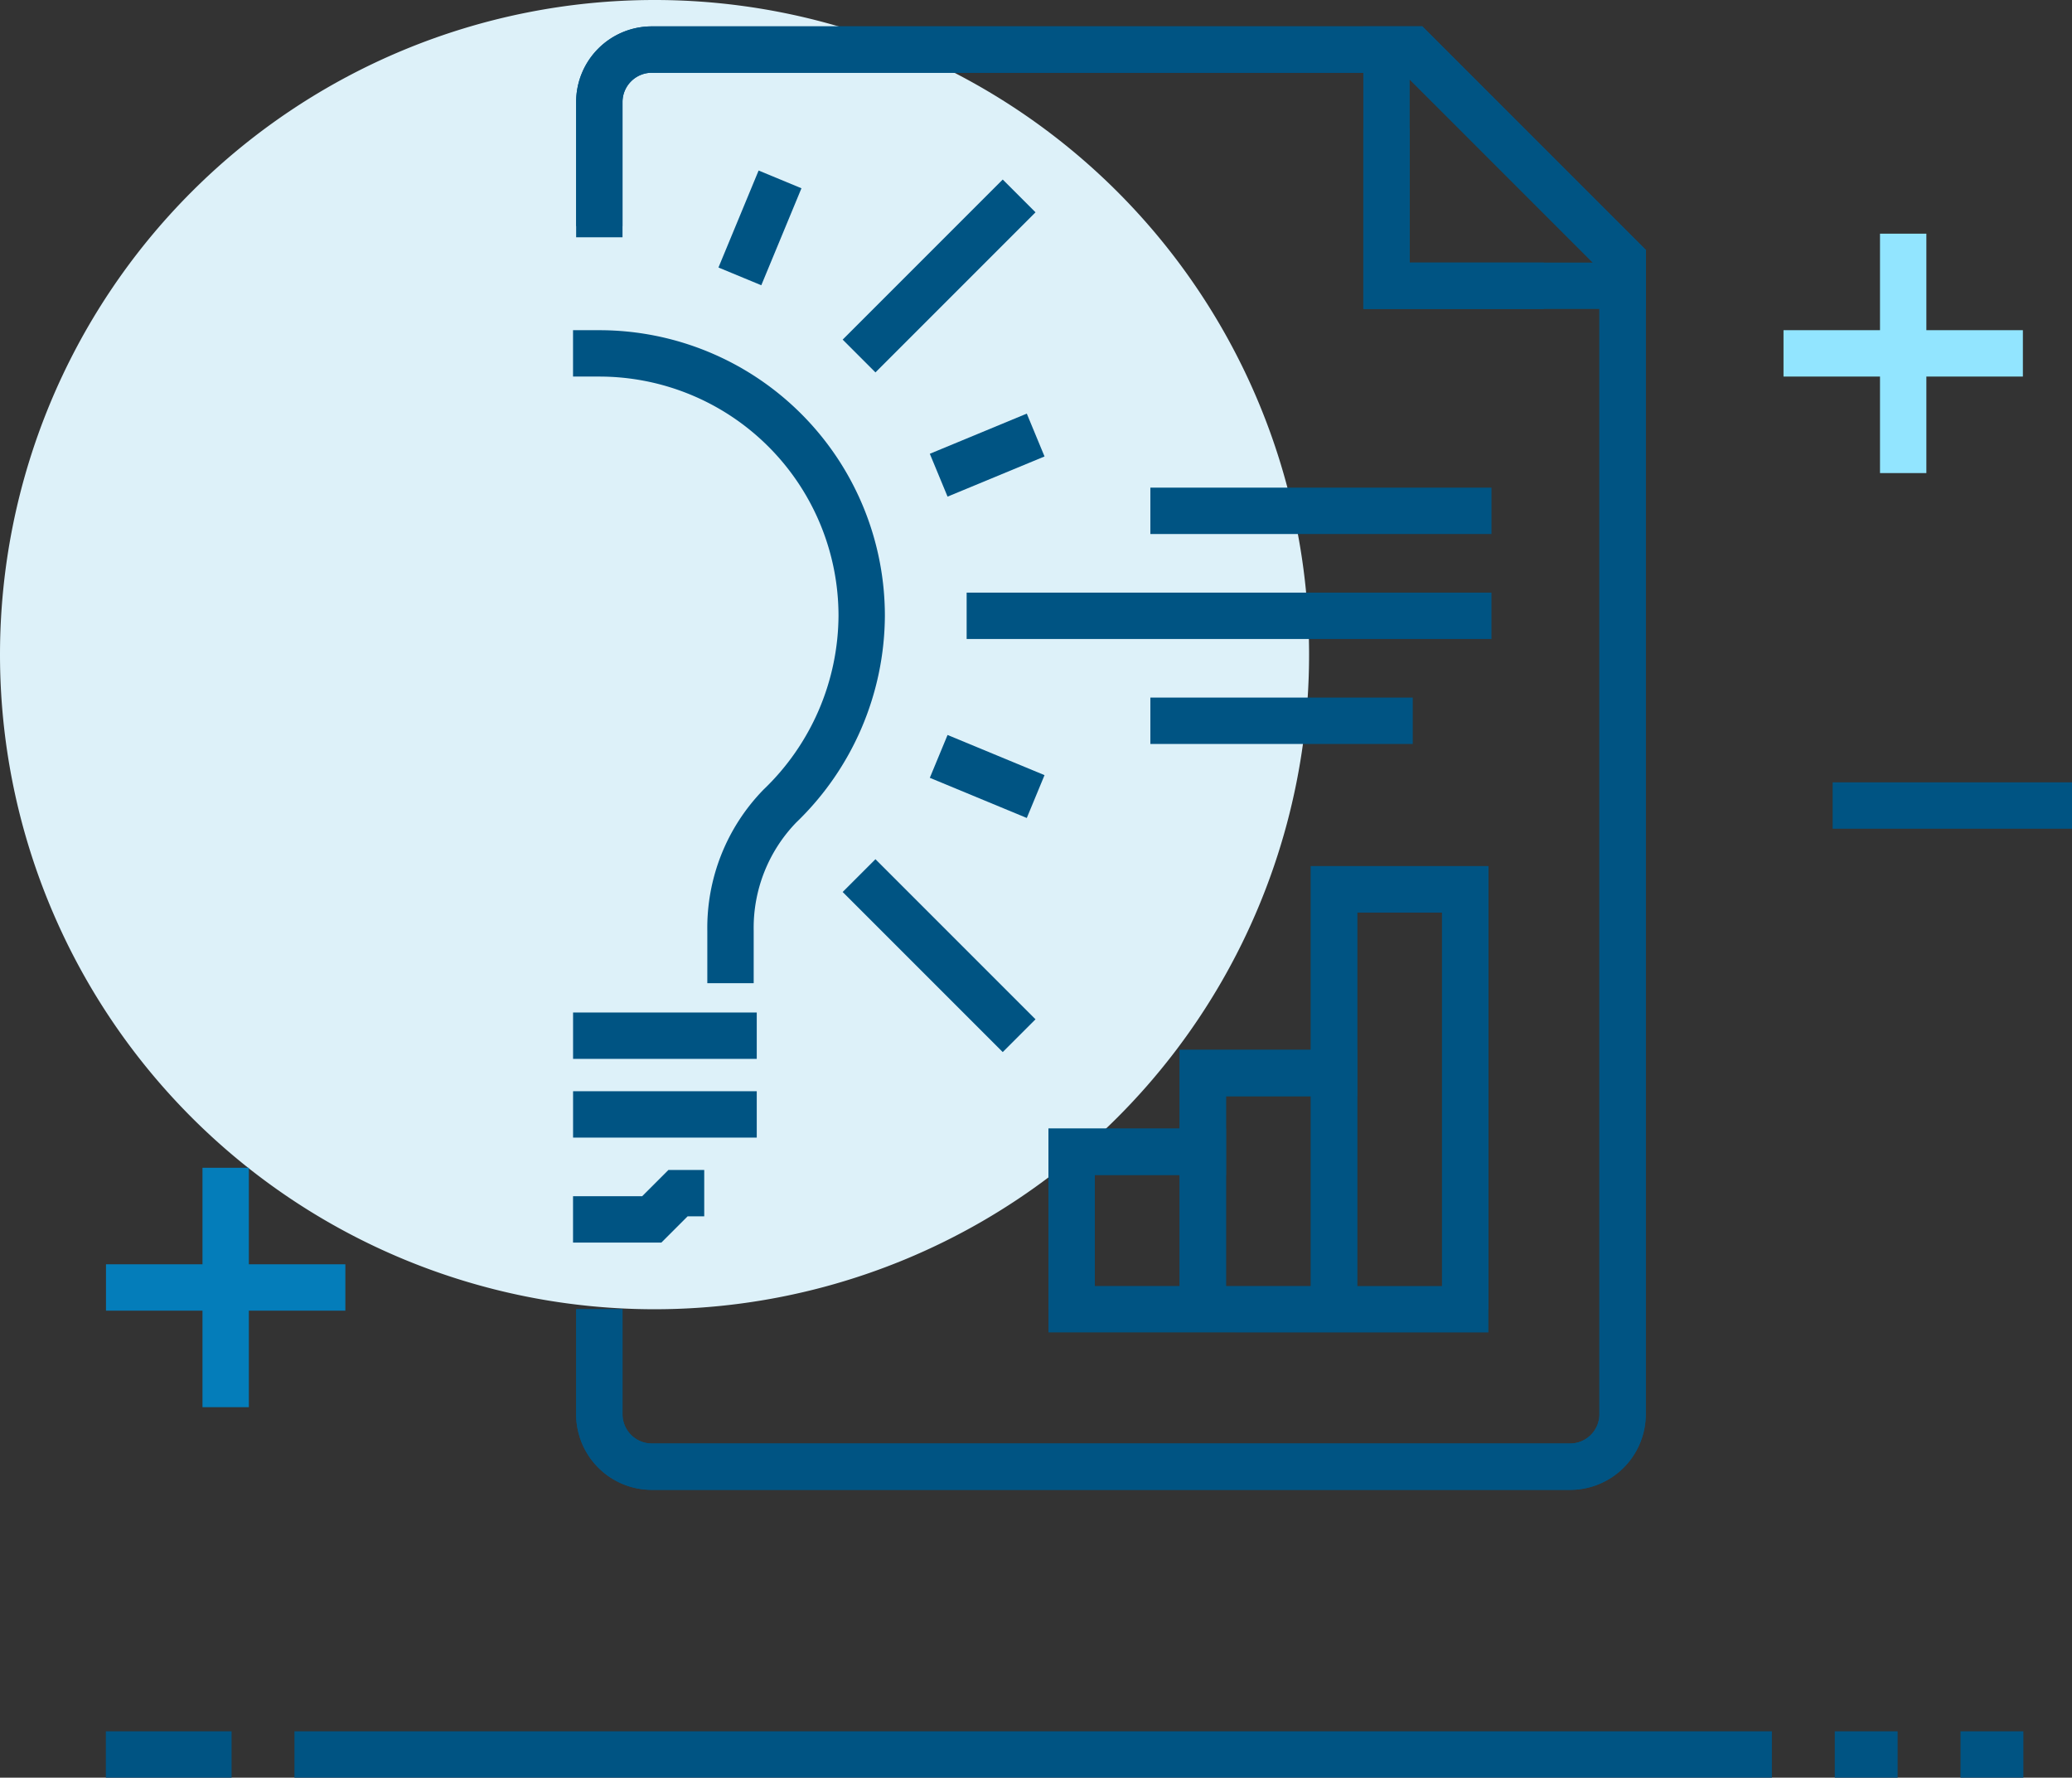
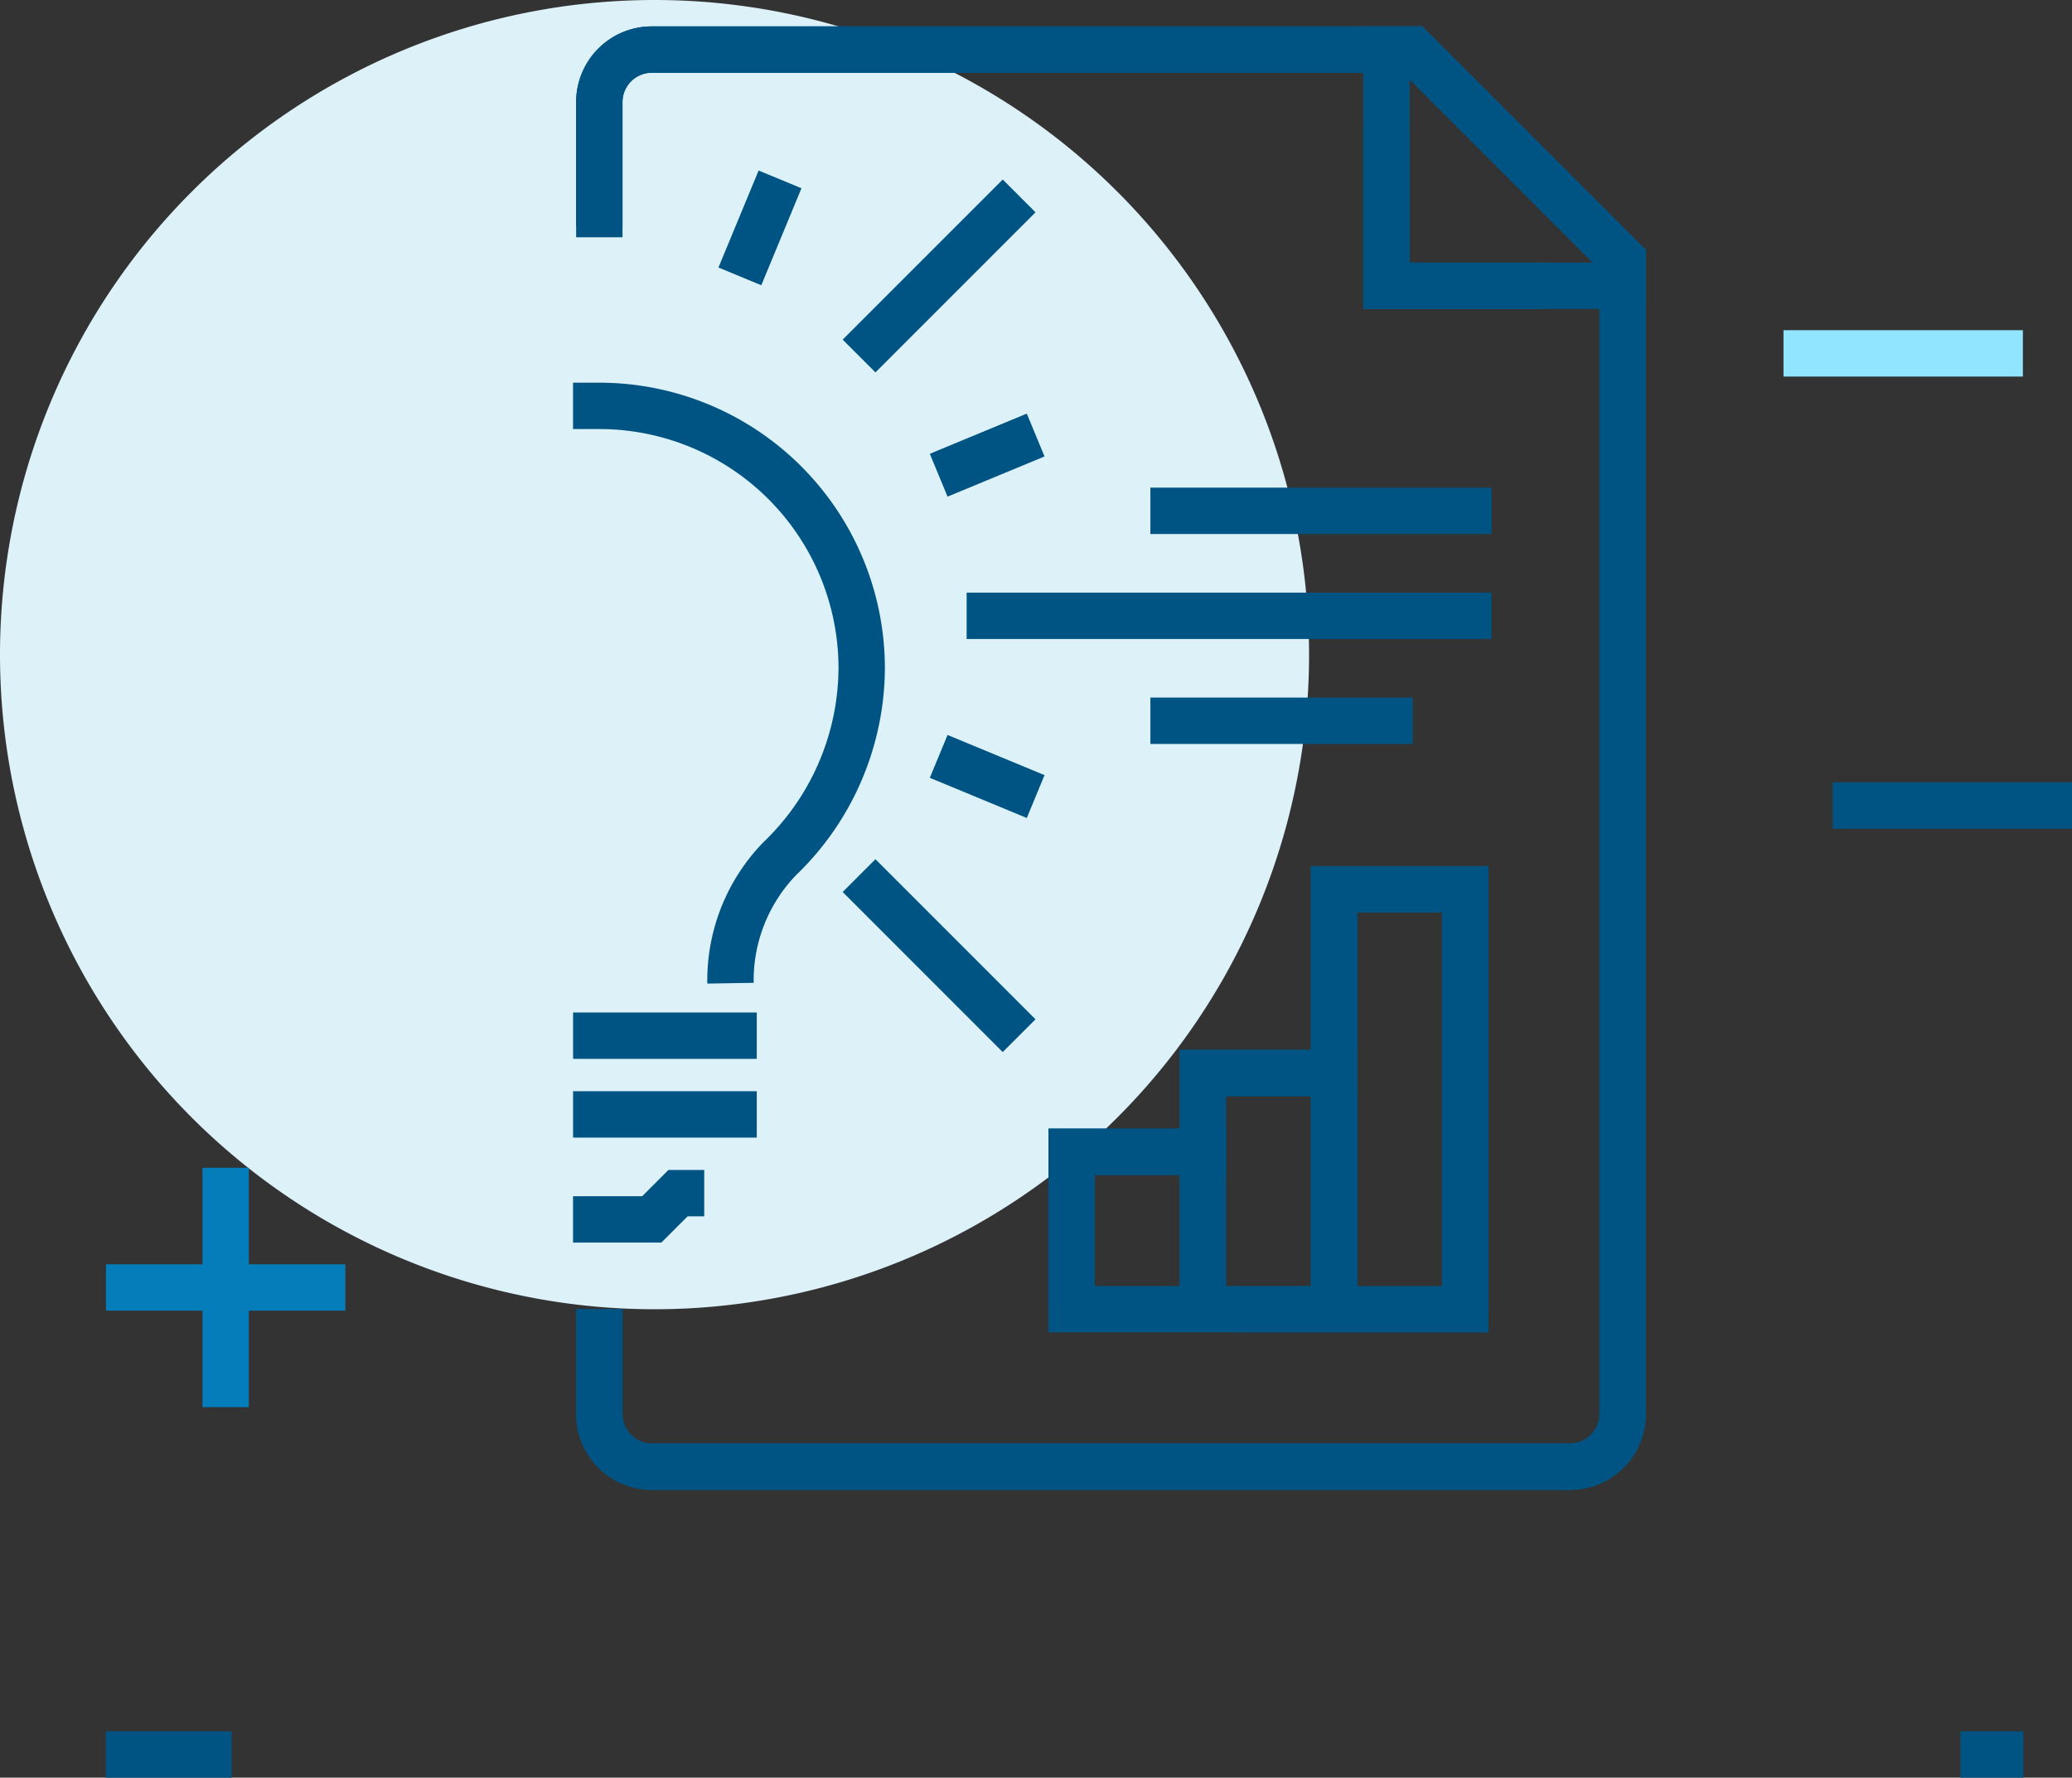
<svg xmlns="http://www.w3.org/2000/svg" width="160.875" height="138.004" viewBox="0 0 160.875 138.004">
  <rect x="0" y="0" width="160.875" height="138.004" fill="#333333" stroke="none" />
  <defs>
    <style>
      .cls-1, .cls-3, .cls-4 {
        fill: none;
        stroke-miterlimit: 10;
        stroke-width: 3.6px;
      }

      .cls-1 {
        stroke: #005483;
      }

      .cls-2 {
        fill: #ddf1f9;
      }

      .cls-3 {
        stroke: #047dba;
      }

      .cls-4 {
        stroke: #92e5ff;
      }
    </style>
  </defs>
  <g id="Commissions_desktop" transform="translate(-1499 -885.554)">
    <g id="Total_Rewards_Statements_desktop" data-name="Total Rewards Statements_desktop" transform="translate(0 -192.446)">
      <g id="组_69154" data-name="组 69154" transform="translate(1507 1055.446)">
        <g id="组_68395" data-name="组 68395" transform="translate(0.218 158.758)">
-           <line id="直线_497" data-name="直线 497" class="cls-1" x2="4.881" transform="translate(134.238)" />
          <line id="直线_498" data-name="直线 498" class="cls-1" x2="4.881" transform="translate(144.001)" />
          <line id="直线_499" data-name="直线 499" class="cls-1" x2="9.763" />
-           <line id="直线_500" data-name="直线 500" class="cls-1" x1="114.713" transform="translate(14.644)" />
        </g>
      </g>
      <g id="组_69172" data-name="组 69172" transform="translate(-1242.753 2286.966)">
        <path id="路径_6410" data-name="路径 6410" class="cls-2" d="M2792.573-1208.966a50.819,50.819,0,0,1,50.82,50.82,50.819,50.819,0,0,1-50.82,50.82,50.82,50.82,0,0,1-50.82-50.82,50.82,50.82,0,0,1,50.82-50.82Z" />
        <path id="路径_6400" data-name="路径 6400" class="cls-1" d="M2788.286-1107.327v8.149a4.076,4.076,0,0,0,4.075,4.074h71.3a4.074,4.074,0,0,0,4.074-4.074h0v-89.64l-16.3-16.3h-59.074a4.076,4.076,0,0,0-4.075,4.075v10.5" />
        <path id="路径_6401" data-name="路径 6401" class="cls-1" d="M2851.442-1205.116h-2.037v18.335h18.336v-2.037Z" />
        <path id="路径_6402" data-name="路径 6402" class="cls-1" d="M2788.286-1107.327v8.149a4.076,4.076,0,0,0,4.075,4.074h71.3a4.074,4.074,0,0,0,4.074-4.074h0v-89.64l-16.3-16.3h-59.074a4.076,4.076,0,0,0-4.075,4.075v9.631" />
        <path id="路径_6403" data-name="路径 6403" class="cls-1" d="M2861.628-1186.781h-12.223V-1199" />
        <line id="直线_532" data-name="直线 532" class="cls-1" x2="26.485" transform="translate(2831.07 -1169.309)" />
        <line id="直线_533" data-name="直线 533" class="cls-1" x2="20.373" transform="translate(2831.07 -1153.011)" />
        <path id="路径_6404" data-name="路径 6404" class="cls-1" d="M2855.516-1107.326v-32.6h-10.187v14.261h-10.186v6.112h-10.186v12.224Z" />
        <path id="路径_6405" data-name="路径 6405" class="cls-1" d="M2824.957-1107.323v-12.227h10.186v12.227" />
        <path id="路径_6406" data-name="路径 6406" class="cls-1" d="M2835.143-1107.326v-18.336h10.186v18.335" />
        <path id="路径_6407" data-name="路径 6407" class="cls-1" d="M2845.33-1107.326v-32.6h10.186v32.6" />
        <g id="组_69169" data-name="组 69169">
          <line id="直线_534" data-name="直线 534" class="cls-1" x1="12.428" y2="12.428" transform="translate(2808.452 -1193.756)" />
          <line id="直线_535" data-name="直线 535" class="cls-1" x1="40.747" transform="translate(2816.806 -1161.159)" />
          <line id="直线_536" data-name="直线 536" class="cls-1" x1="12.428" y1="12.428" transform="translate(2808.452 -1140.991)" />
          <path id="路径_6408" data-name="路径 6408" class="cls-1" d="M2786.245-1114.3h6.112l2.037-2.037h2.037" />
          <line id="直线_537" data-name="直线 537" class="cls-1" x1="14.261" transform="translate(2786.248 -1128.563)" />
          <line id="直线_538" data-name="直线 538" class="cls-1" x1="14.261" transform="translate(2786.248 -1122.451)" />
-           <path id="路径_6409" data-name="路径 6409" class="cls-1" d="M2798.471-1132.637v-4.075a13.562,13.562,0,0,1,3.833-9.678,20.617,20.617,0,0,0,6.353-14.769,20.373,20.373,0,0,0-20.373-20.373h-2.039" />
+           <path id="路径_6409" data-name="路径 6409" class="cls-1" d="M2798.471-1132.637a13.562,13.562,0,0,1,3.833-9.678,20.617,20.617,0,0,0,6.353-14.769,20.373,20.373,0,0,0-20.373-20.373h-2.039" />
          <line id="直线_539" data-name="直线 539" class="cls-1" x1="3.118" y2="7.529" transform="translate(2799.199 -1195.039)" />
          <line id="直线_540" data-name="直线 540" class="cls-1" x1="7.529" y2="3.118" transform="translate(2814.635 -1175.193)" />
          <line id="直线_541" data-name="直线 541" class="cls-1" x1="7.529" y1="3.118" transform="translate(2814.635 -1150.245)" />
        </g>
        <line id="直线_542" data-name="直线 542" class="cls-1" x2="18.585" transform="translate(2884.043 -1146.43)" />
        <g id="组_69170" data-name="组 69170">
          <line id="直线_543" data-name="直线 543" class="cls-3" y2="18.585" transform="translate(2759.274 -1118.308)" />
          <line id="直线_544" data-name="直线 544" class="cls-3" x1="18.585" transform="translate(2749.982 -1109.016)" />
        </g>
        <g id="组_69171" data-name="组 69171">
-           <line id="直线_545" data-name="直线 545" class="cls-4" y2="18.585" transform="translate(2889.521 -1190.825)" />
          <line id="直线_546" data-name="直线 546" class="cls-4" x1="18.585" transform="translate(2880.229 -1181.533)" />
        </g>
      </g>
    </g>
  </g>
</svg>